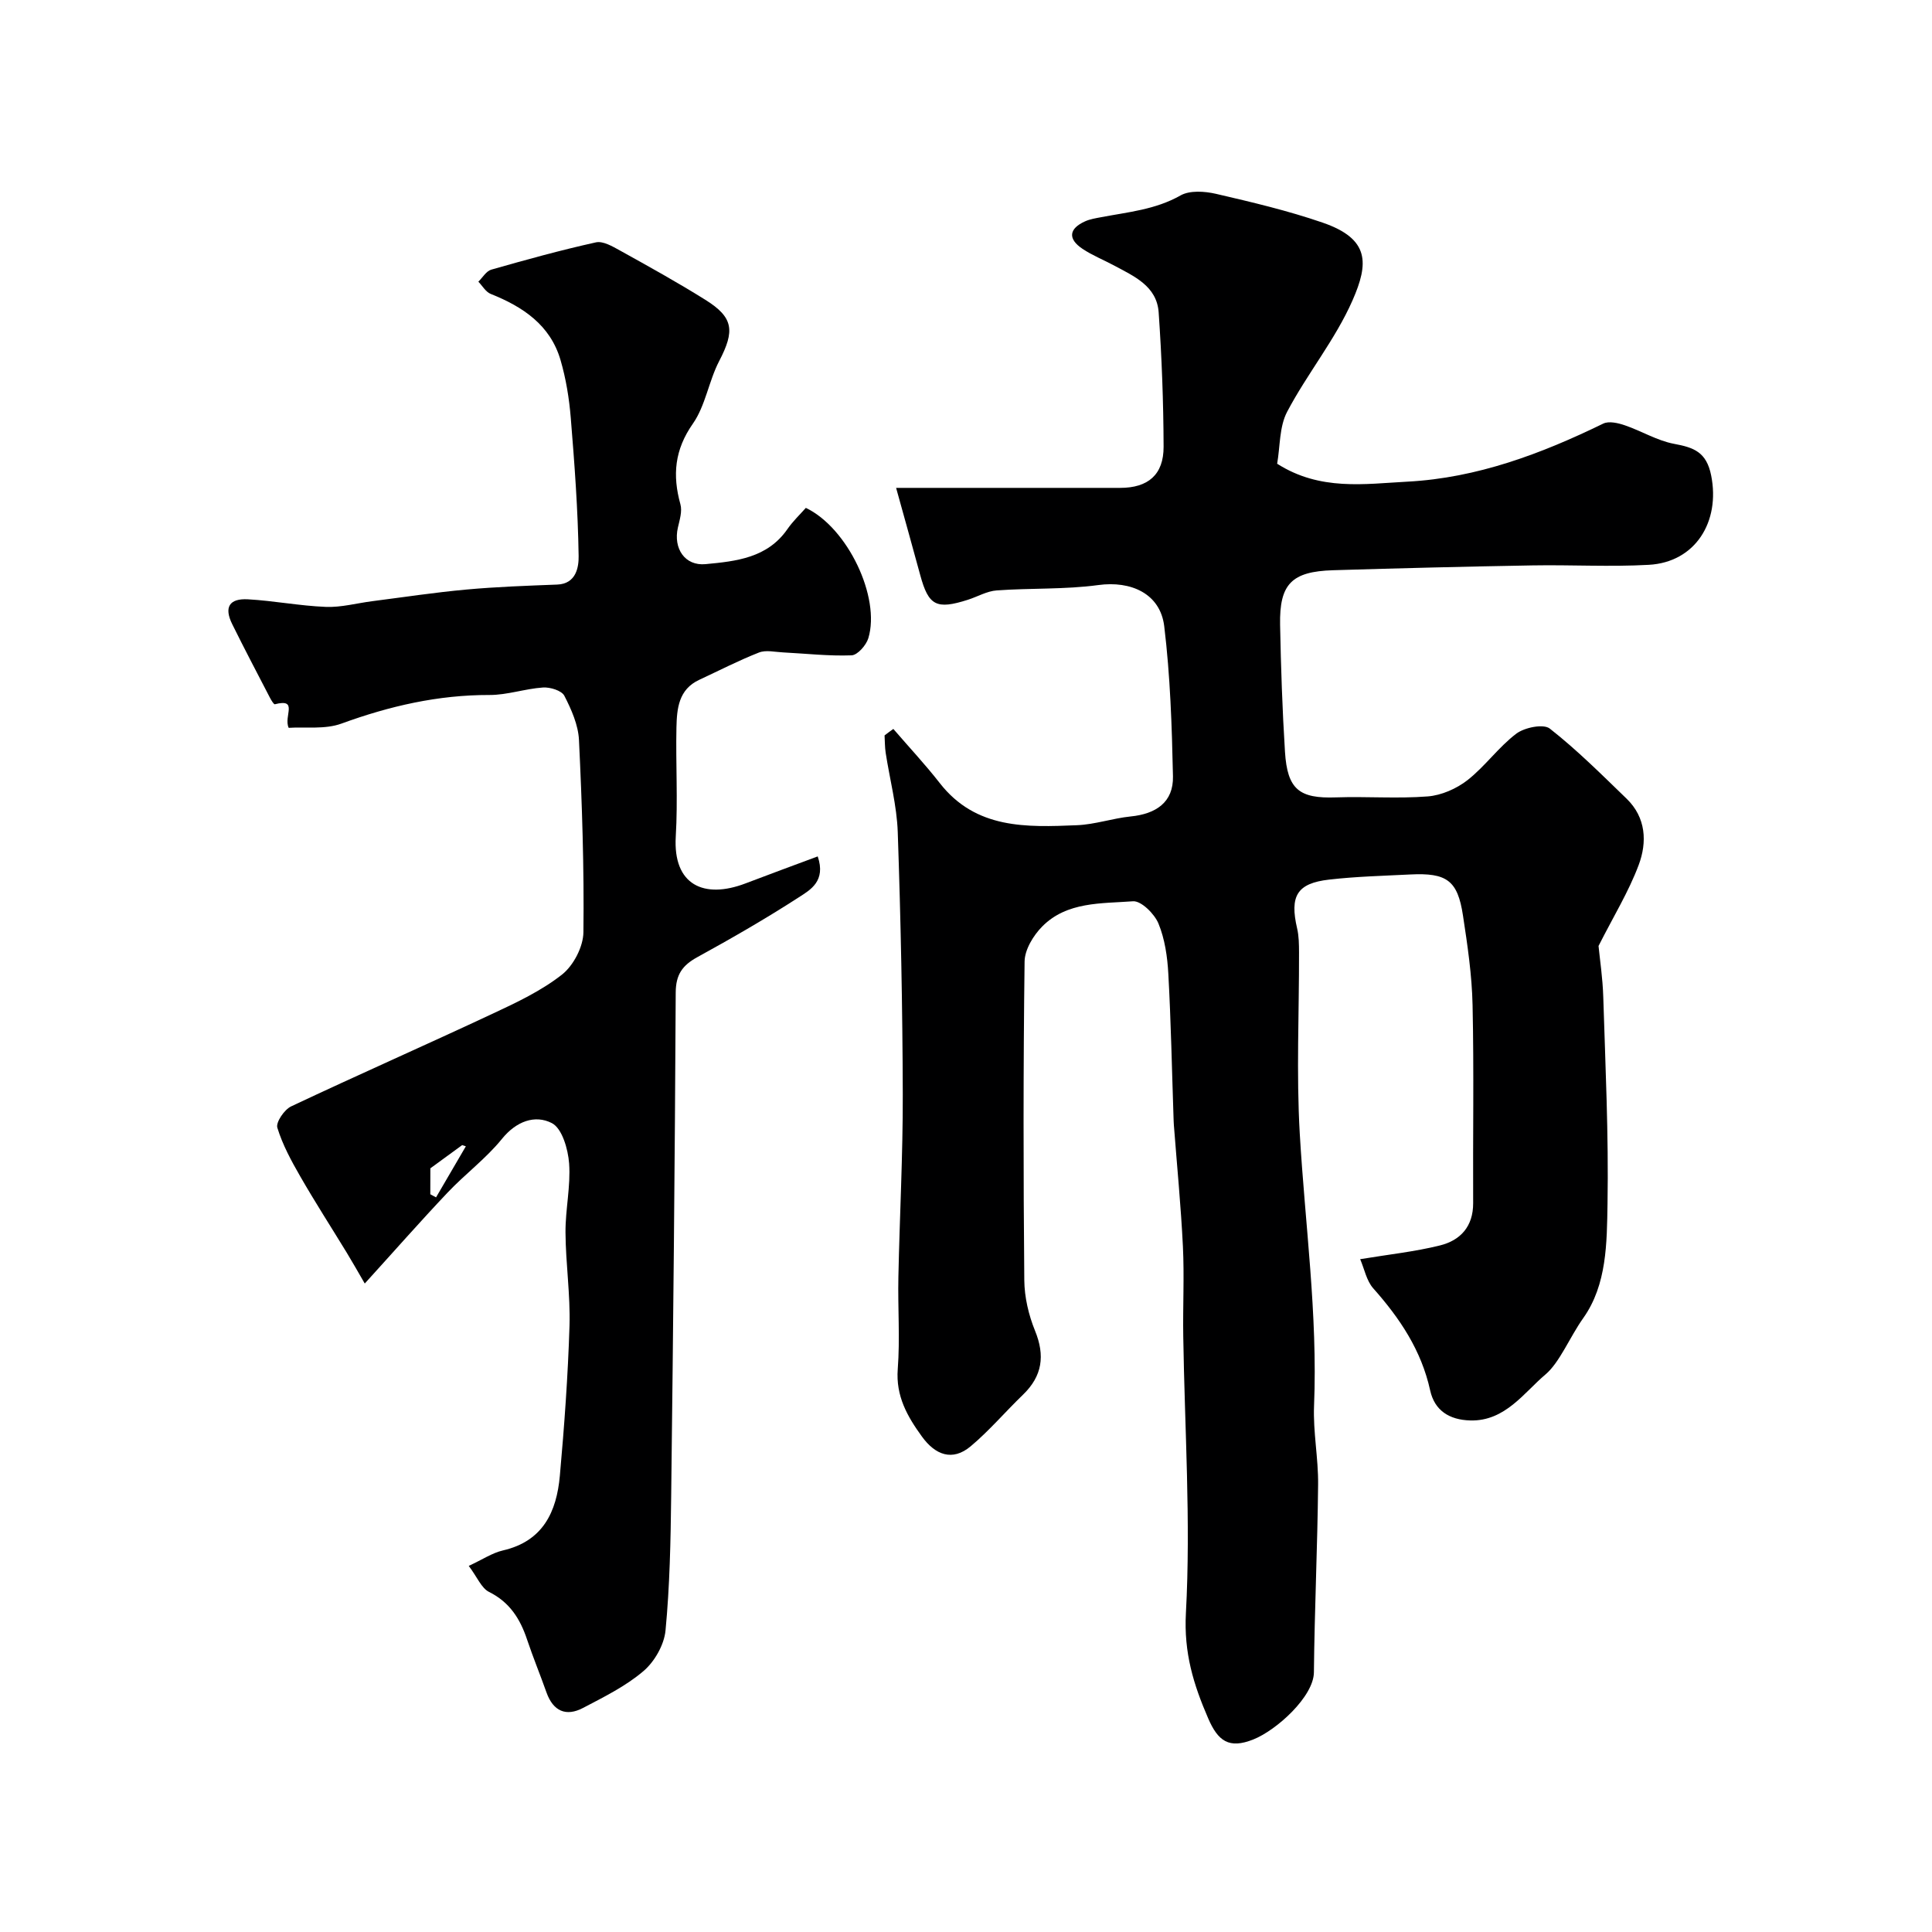
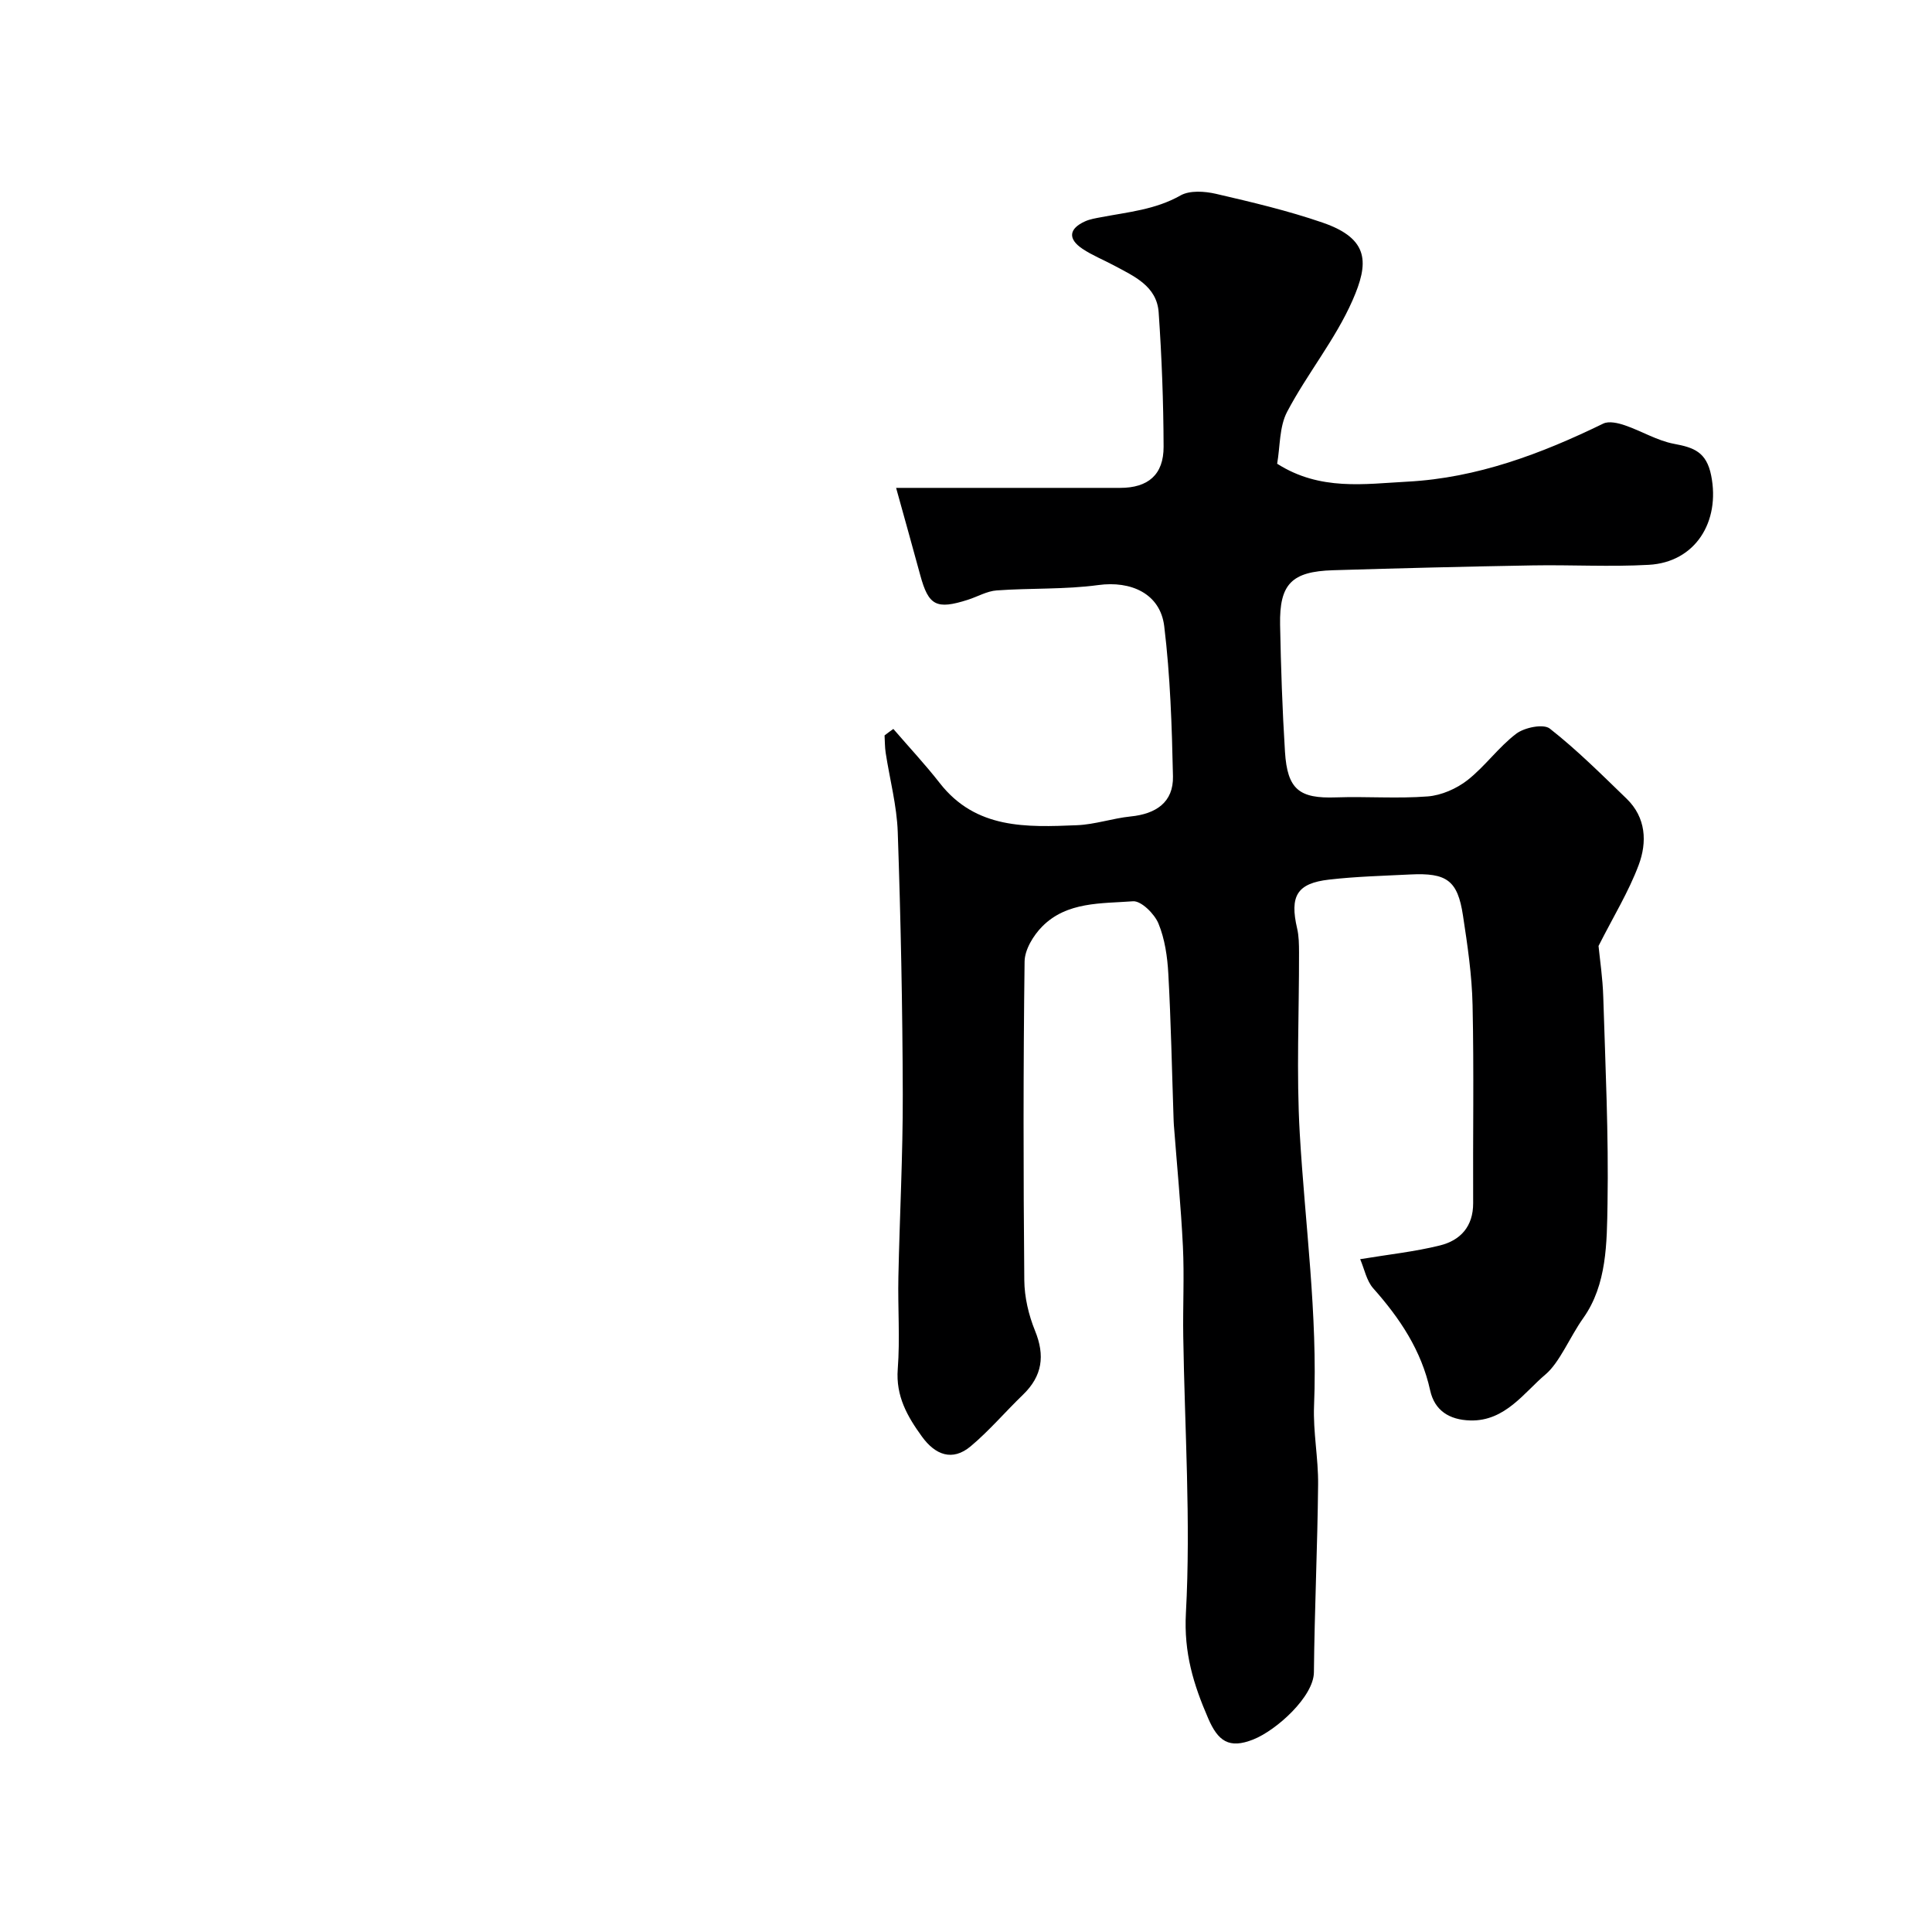
<svg xmlns="http://www.w3.org/2000/svg" enable-background="new 0 0 400 400" viewBox="0 0 400 400">
  <path d="m184.96 150.92c3.21 3.73 6.59 7.34 9.61 11.21 7.47 9.58 17.99 9.15 28.42 8.72 3.71-.15 7.37-1.43 11.09-1.81 5.22-.52 8.89-2.91 8.77-8.32-.22-10.37-.56-20.79-1.81-31.08-.83-6.77-6.92-9.43-13.65-8.51-6.93.94-14.03.6-21.03 1.11-2.02.14-3.96 1.29-5.95 1.93-6.54 2.09-8.16 1.24-9.88-5.08-1.57-5.77-3.18-11.53-5-18.08h11.9 34.49c5.77 0 9.01-2.72 8.99-8.53-.03-9.27-.38-18.55-1.02-27.79-.38-5.48-5.11-7.5-9.27-9.74-2.16-1.16-4.48-2.08-6.51-3.44-3.08-2.06-2.81-4.19.58-5.7 1.02-.45 2.17-.63 3.28-.84 5.59-1.07 11.25-1.56 16.43-4.5 1.92-1.09 5.01-.88 7.35-.34 7.42 1.72 14.88 3.48 22.08 5.96 9.79 3.37 9.57 8.43 6.19 16.11-3.56 8.1-9.38 15.17-13.53 23.05-1.64 3.11-1.44 7.18-2.07 10.76 8.9 5.67 18.1 4.18 27 3.71 14.41-.77 27.66-5.76 40.52-12.02 1.17-.57 3.08-.12 4.48.36 3.43 1.17 6.67 3.17 10.17 3.83 4.11.76 6.72 1.69 7.69 6.56 1.91 9.57-3.27 17.95-12.9 18.49-8 .45-16.05-.02-24.08.12-13.77.24-27.54.58-41.3 1-8.58.26-11.13 2.85-10.97 11.3.17 8.76.46 17.53 1.01 26.28.49 7.84 2.98 9.72 10.57 9.45 6.32-.22 12.69.29 18.98-.2 2.84-.22 5.97-1.6 8.24-3.37 3.64-2.86 6.42-6.83 10.1-9.62 1.71-1.29 5.62-2.08 6.93-1.06 5.64 4.42 10.75 9.53 15.91 14.52 4.04 3.91 4.27 9.01 2.5 13.73-2.07 5.53-5.22 10.65-8.31 16.76.25 2.6.86 6.59.98 10.59.44 14.26 1.12 28.54.88 42.79-.14 8.08-.11 16.74-5.02 23.66-2.8 3.94-4.89 9.21-7.84 11.69-4.37 3.67-8.32 9.69-15.52 9.51-4.42-.11-7.43-2.09-8.34-6.22-1.82-8.29-6.27-14.93-11.78-21.13-1.4-1.57-1.83-4-2.71-6.04 5.92-.98 11.3-1.55 16.5-2.84 4.25-1.05 6.91-3.92 6.89-8.77-.07-13.66.18-27.33-.12-40.99-.13-6.2-1.05-12.42-1.99-18.57-1.1-7.25-3.35-8.86-10.92-8.48-5.59.28-11.21.42-16.77 1.06-6.69.76-8.21 3.4-6.64 10.13.37 1.59.38 3.29.39 4.93.03 12.5-.57 25.03.15 37.49 1.09 18.79 3.73 37.48 2.96 56.39-.22 5.41.9 10.87.84 16.3-.13 12.97-.74 25.93-.87 38.89-.05 5.02-7.73 11.98-12.53 13.89-5.07 2.03-7.33.32-9.35-4.34-3.05-7.04-5.07-13.57-4.62-21.84 1.03-19.02-.26-38.17-.55-57.27-.1-6.2.23-12.41-.07-18.6-.41-8.38-1.23-16.74-1.87-25.11-.04-.5-.05-1-.07-1.5-.34-9.95-.53-19.9-1.08-29.84-.19-3.53-.72-7.22-2.05-10.44-.83-2-3.58-4.72-5.27-4.59-6.53.49-13.67.04-18.79 5.22-1.84 1.86-3.62 4.79-3.65 7.25-.28 21.99-.26 43.99-.06 65.99.03 3.51.9 7.2 2.22 10.45 2.11 5.17 1.51 9.39-2.5 13.26-3.64 3.51-6.95 7.42-10.81 10.66-3.82 3.21-7.37 1.77-10.1-2-3.02-4.16-5.44-8.38-5.01-13.98.48-6.3 0-12.66.13-18.99.26-12.63.94-25.26.91-37.89-.05-18.1-.42-36.2-1.04-54.29-.19-5.49-1.66-10.94-2.5-16.42-.18-1.18-.16-2.4-.23-3.6.62-.49 1.22-.92 1.82-1.34z" fill="#000001" />
-   <path d="m97.05 324.2c2.84-1.31 4.86-2.69 7.08-3.2 8.31-1.91 11.11-8.01 11.78-15.45.93-10.34 1.68-20.71 2-31.08.19-6.42-.79-12.86-.83-19.3-.03-4.76 1.09-9.57.75-14.29-.22-2.96-1.45-7.26-3.57-8.35-3.48-1.79-7.37-.41-10.35 3.28-3.29 4.06-7.62 7.27-11.23 11.09-5.62 5.93-11.02 12.08-17.16 18.84-1.53-2.63-2.59-4.52-3.72-6.37-3.21-5.26-6.55-10.44-9.62-15.78-1.86-3.23-3.68-6.58-4.76-10.11-.34-1.12 1.44-3.74 2.85-4.41 13.83-6.53 27.84-12.69 41.69-19.18 4.99-2.33 10.1-4.74 14.38-8.1 2.39-1.88 4.42-5.78 4.45-8.79.16-13.26-.28-26.54-.92-39.79-.15-3.12-1.57-6.32-3.03-9.16-.56-1.08-2.94-1.81-4.42-1.71-3.71.25-7.39 1.56-11.08 1.55-10.64-.03-20.69 2.29-30.64 5.92-3.42 1.25-7.52.65-10.93.88-1.11-2.39 2.11-6.16-2.87-4.88-.21.05-.76-.86-1.03-1.39-2.62-5.06-5.28-10.1-7.8-15.21-1.71-3.47-.62-5.34 3.25-5.13 5.39.3 10.74 1.36 16.13 1.57 3.19.13 6.41-.77 9.62-1.18 6.49-.83 12.97-1.82 19.49-2.41 6.24-.57 12.53-.79 18.8-1.03 4-.15 4.47-3.74 4.44-5.9-.14-9.55-.85-19.1-1.63-28.63-.33-4.02-.99-8.09-2.12-11.96-2.12-7.26-7.79-11.03-14.46-13.69-1.02-.41-1.71-1.66-2.55-2.53.88-.86 1.63-2.19 2.67-2.49 7.18-2.05 14.38-4.04 21.66-5.65 1.47-.33 3.44.83 4.98 1.68 5.95 3.3 11.91 6.6 17.68 10.21 5.87 3.66 6.13 6.42 2.87 12.68-2.16 4.15-2.83 9.22-5.45 12.97-3.79 5.41-4.25 10.66-2.58 16.68.41 1.45-.16 3.25-.52 4.83-.99 4.34 1.46 7.97 5.72 7.57 6.35-.6 12.82-1.27 16.97-7.27 1.13-1.63 2.61-3.03 3.8-4.38 8.67 4.13 15.5 18.53 12.94 26.98-.44 1.46-2.24 3.5-3.47 3.55-4.73.18-9.48-.37-14.22-.61-1.66-.08-3.52-.54-4.96.03-4.21 1.65-8.25 3.74-12.36 5.65-4.29 1.99-4.63 5.97-4.72 9.86-.16 7.53.31 15.08-.14 22.58-.6 10.06 5.84 12.99 14.44 9.71 4.93-1.88 9.87-3.7 14.95-5.59 1.74 5.11-1.53 6.93-3.89 8.45-6.83 4.42-13.9 8.49-21.04 12.41-3.09 1.7-4.45 3.6-4.47 7.33-.17 34.76-.52 69.52-.94 104.28-.11 9.27-.29 18.57-1.17 27.78-.28 2.98-2.27 6.47-4.58 8.43-3.67 3.13-8.17 5.35-12.5 7.62-3.52 1.85-6.18.67-7.56-3.19-1.3-3.67-2.79-7.28-4.03-10.98-1.43-4.28-3.6-7.73-7.89-9.86-1.56-.79-2.41-3.02-4.18-5.38zm-7.96-76.94c.4.21.79.43 1.19.64 2.06-3.52 4.11-7.04 6.17-10.57-.25-.08-.51-.17-.76-.25-2.18 1.59-4.36 3.19-6.59 4.81-.01 1.74-.01 3.55-.01 5.37z" fill="#000001" />
</svg>